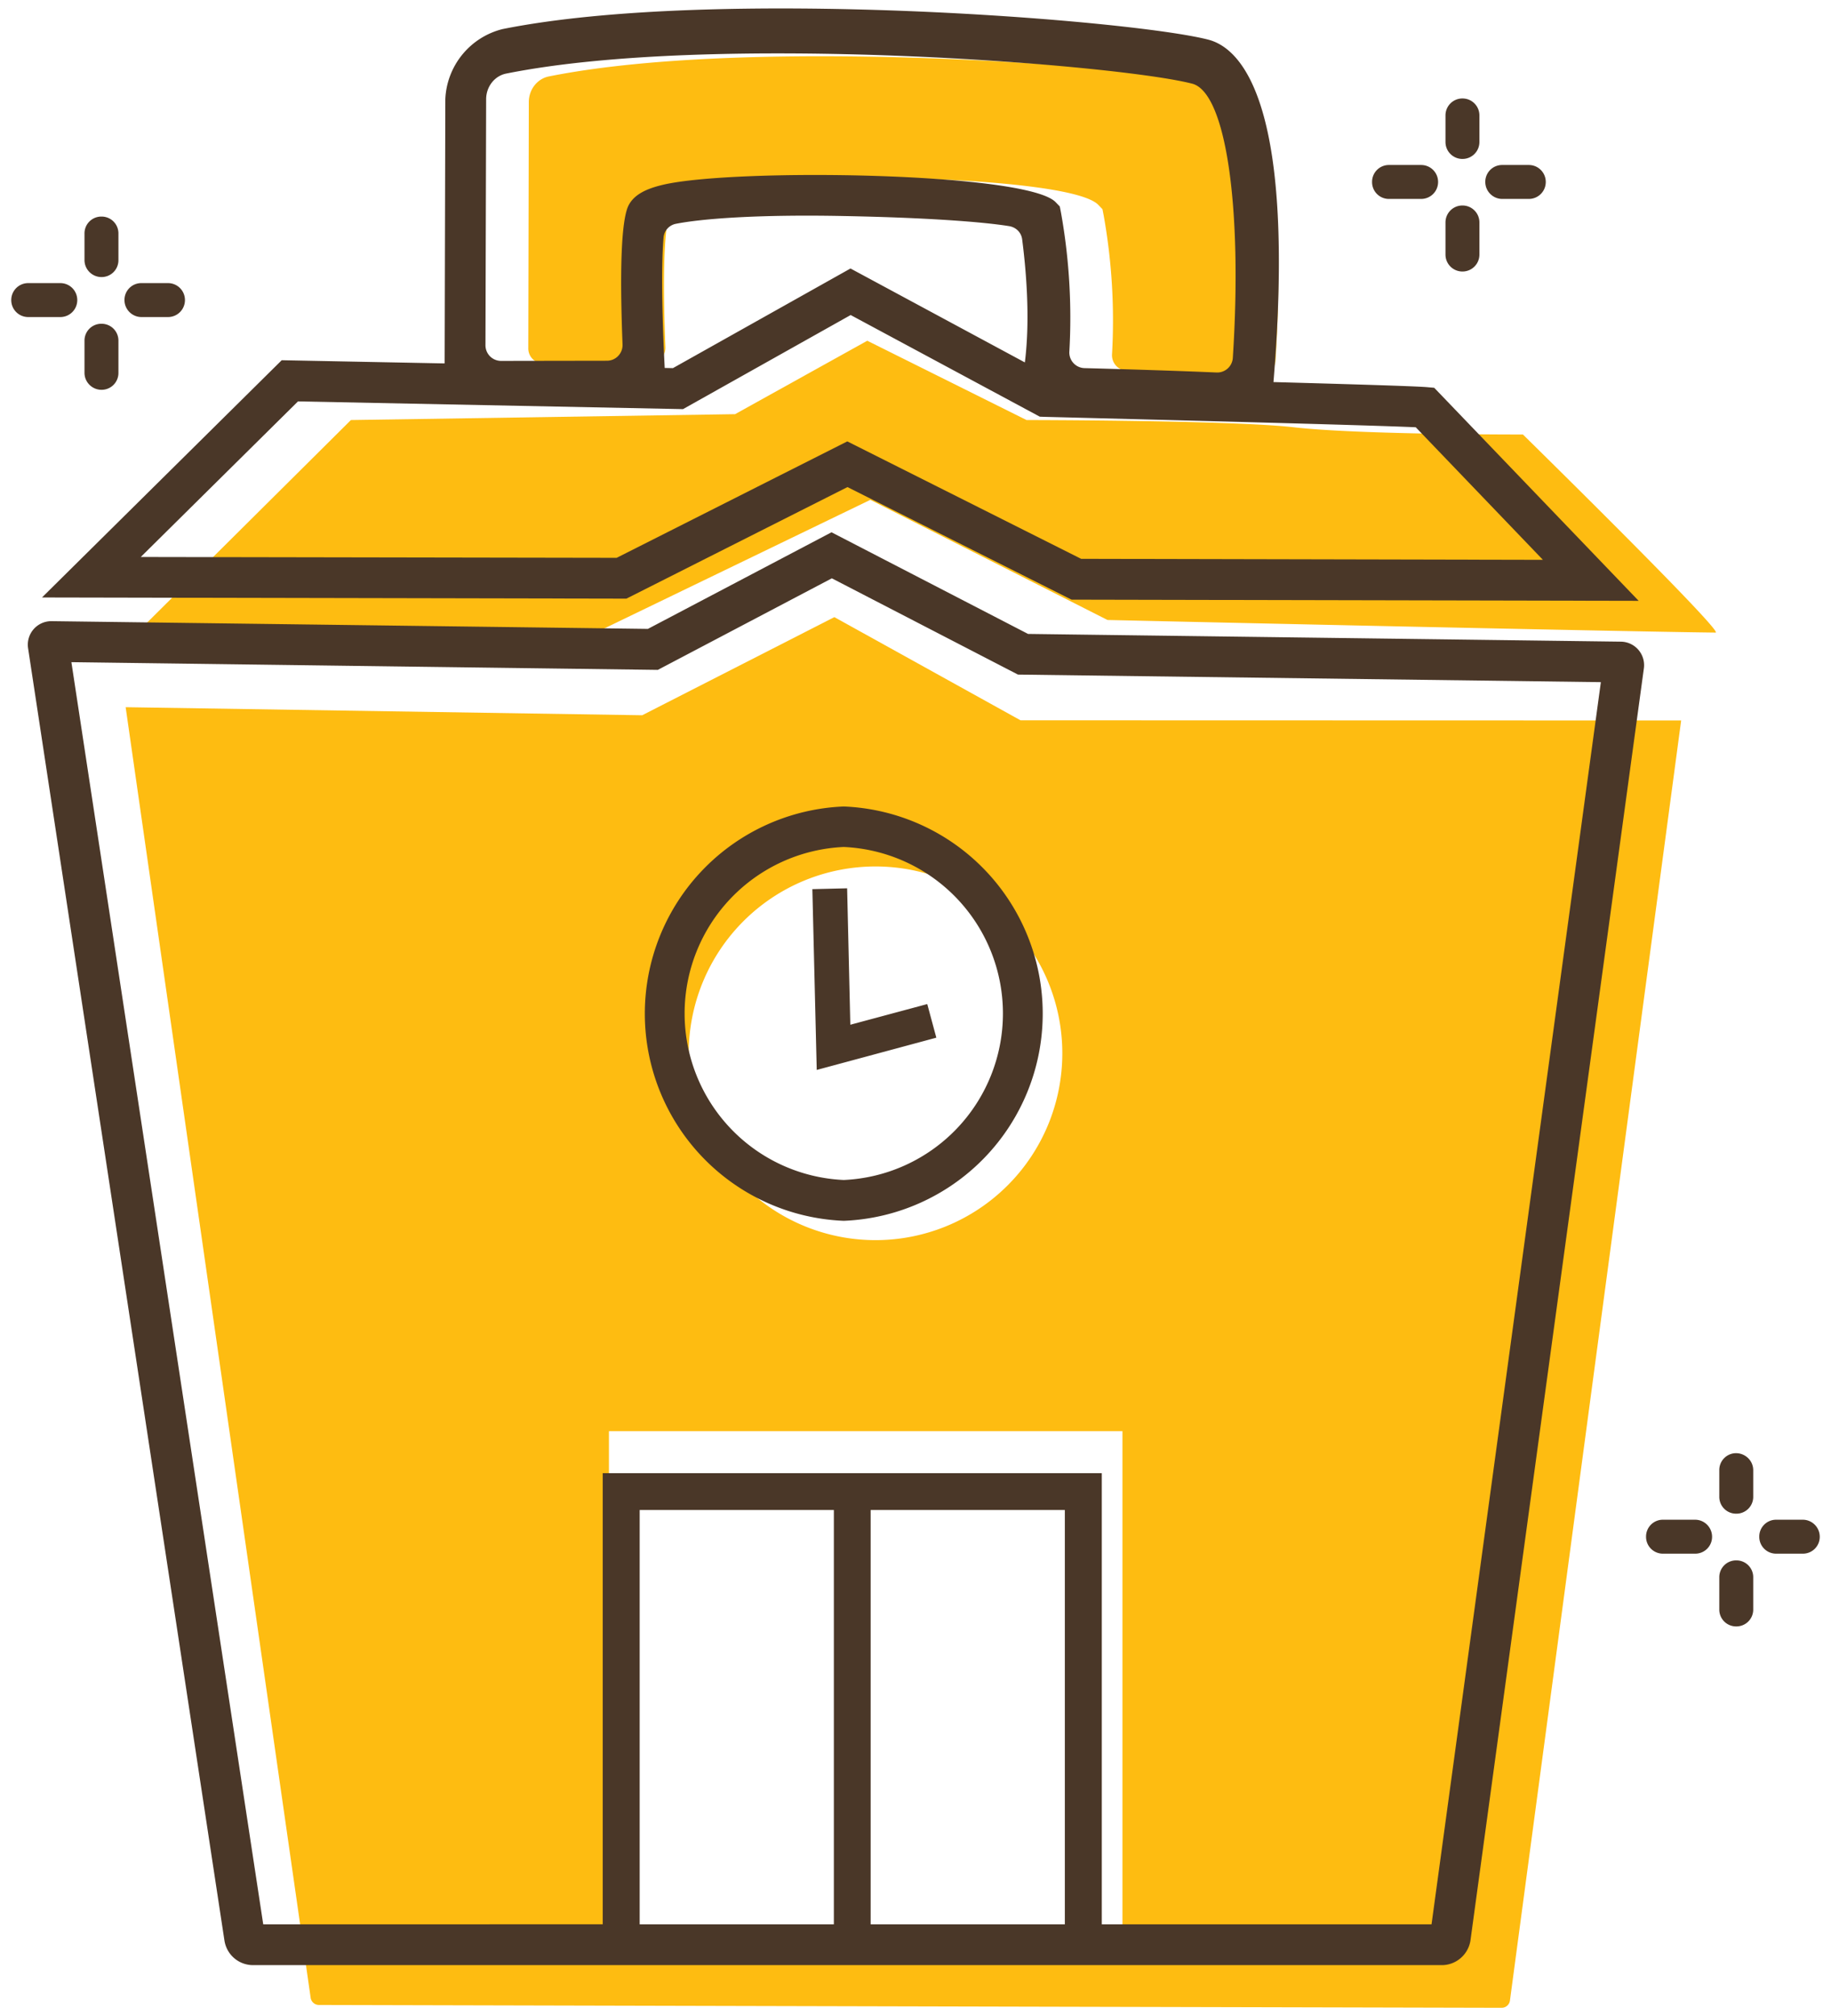
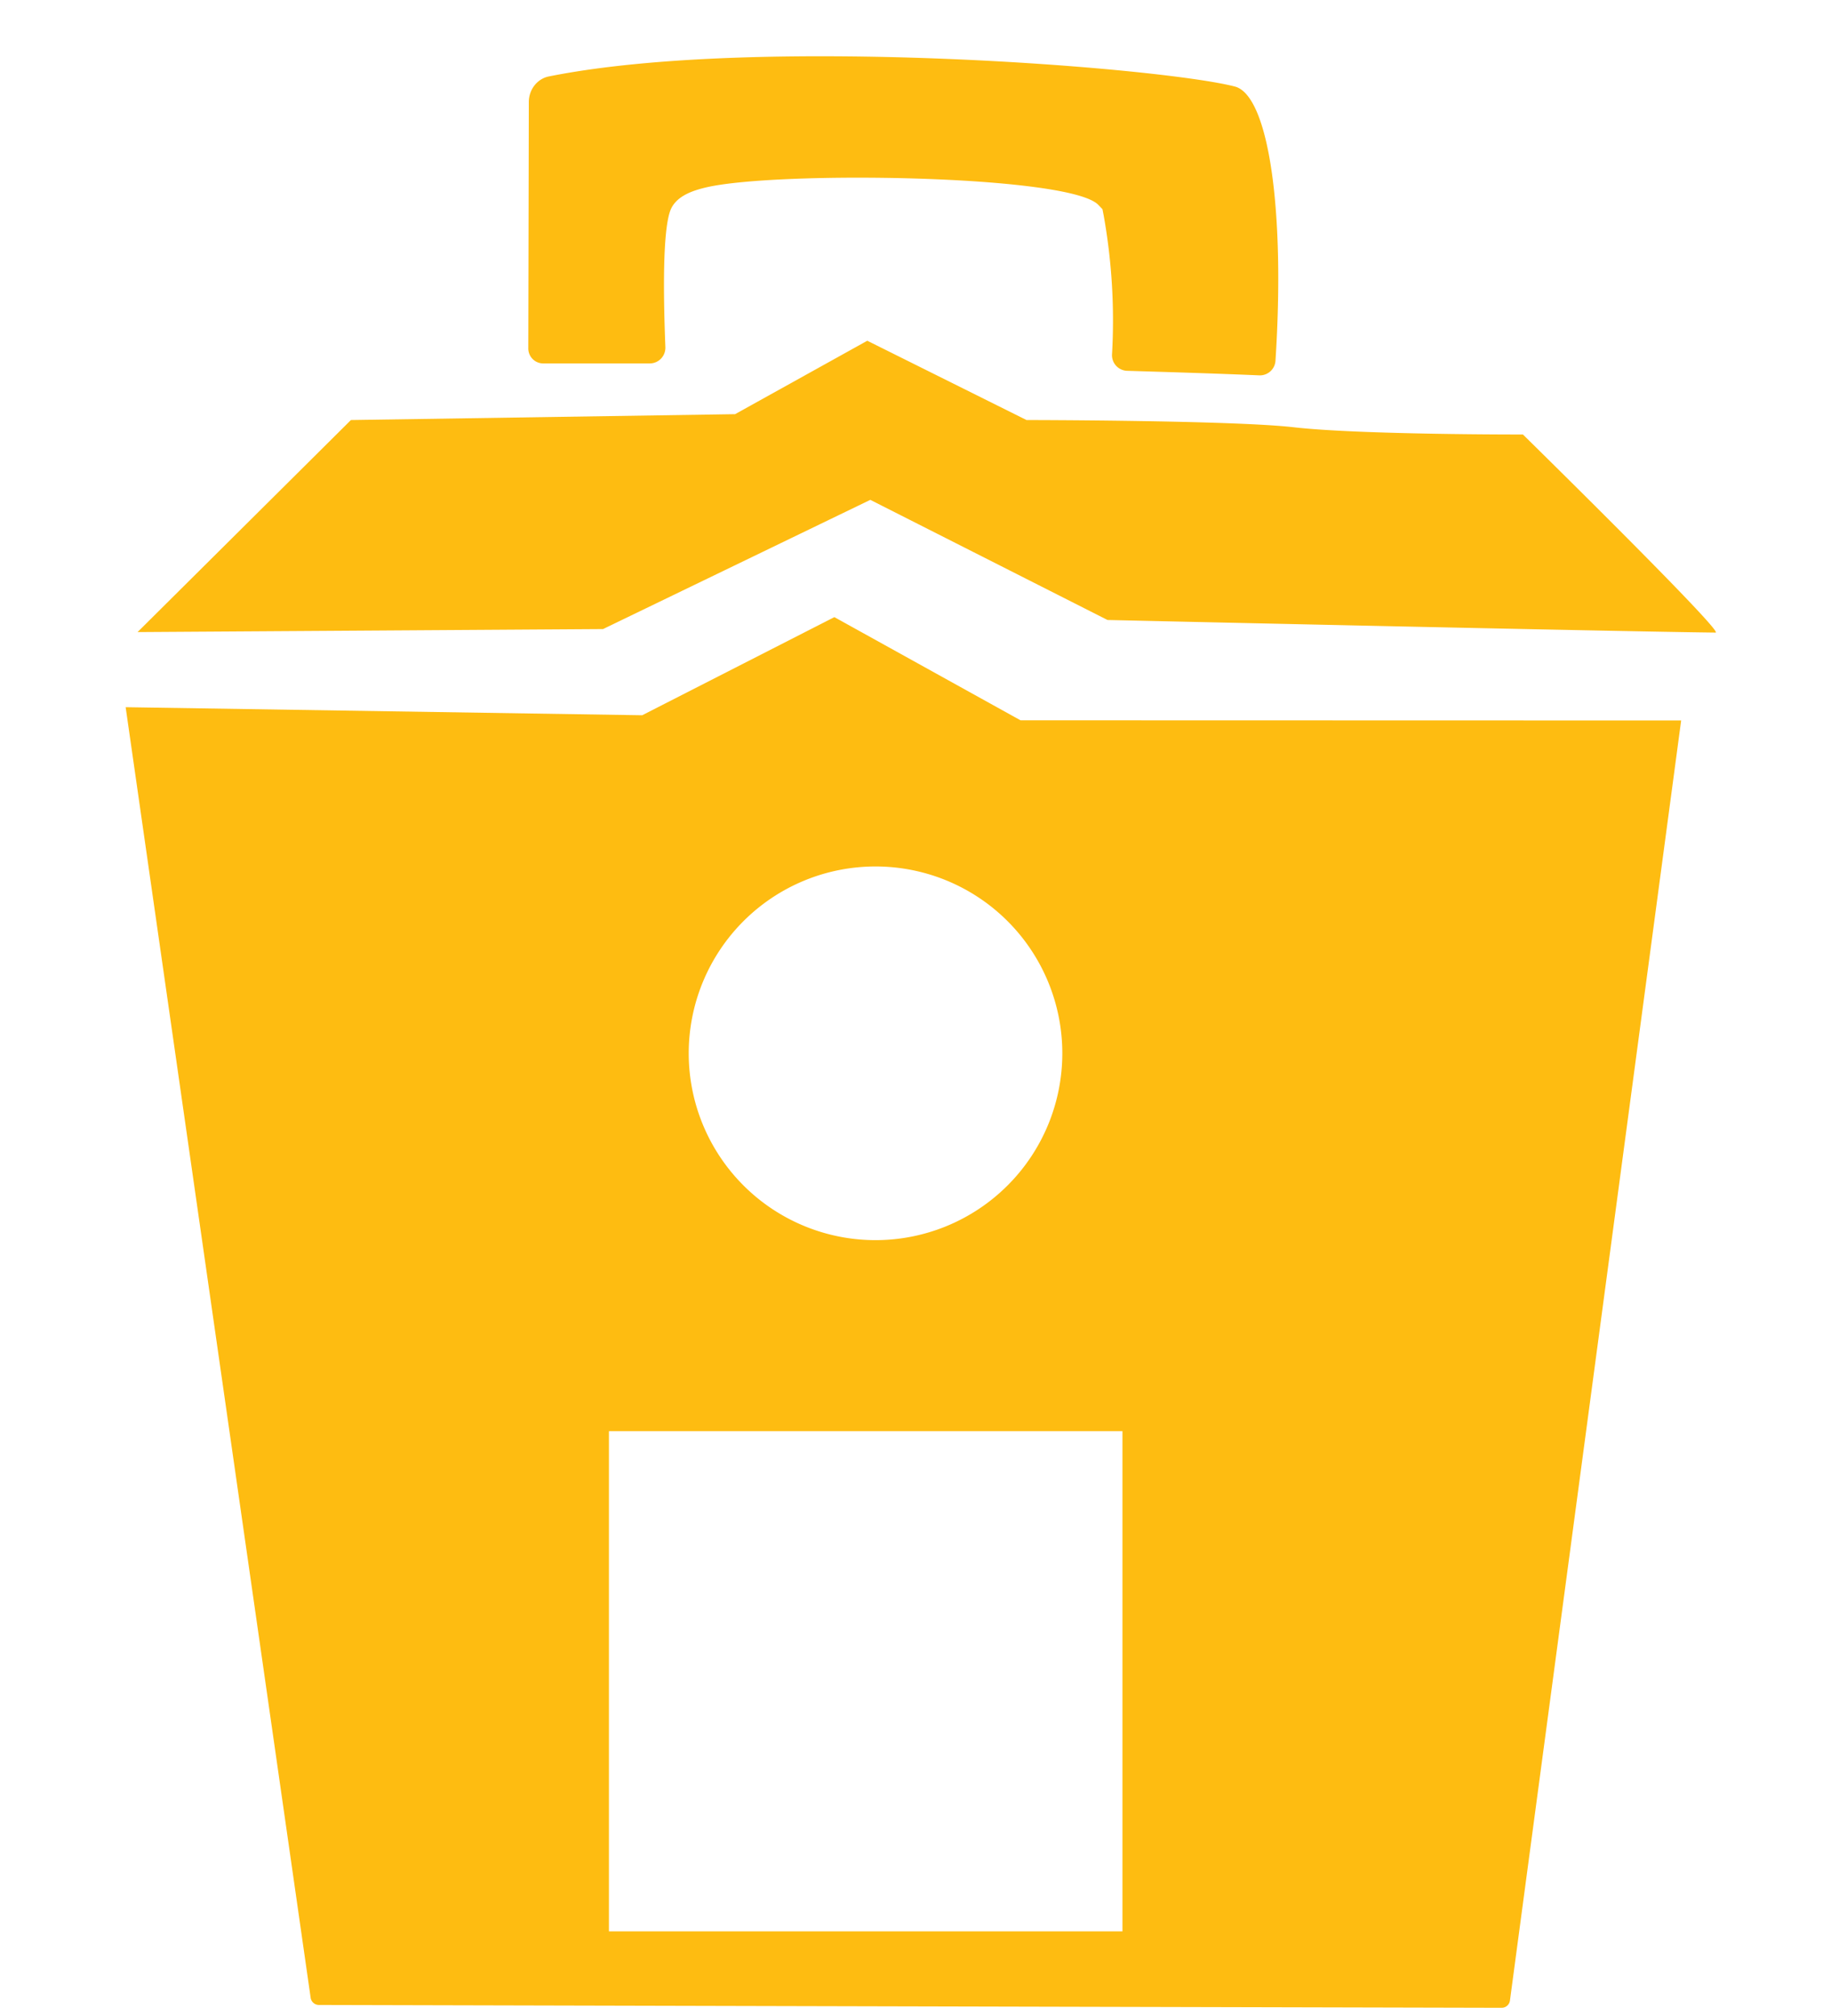
<svg xmlns="http://www.w3.org/2000/svg" xml:space="preserve" width="109" height="120" viewBox="0 0 109 120">
  <path fill="#FEBC11" d="m31.45 20.72.03-14.64c0-.75.5-1.39 1.19-1.53 12.31-2.47 36.39-.55 40.84.6 2.02.52 3 7.39 2.42 16.32a.93.93 0 0 1-.97.87c-2.31-.1-5.21-.19-7.86-.27a.93.93 0 0 1-.9-1 35.5 35.5 0 0 0-.5-8.26l-.07-.36-.25-.26c-1.73-1.78-19.03-2.03-23.33-1.04-.85.2-1.87.54-2.17 1.45-.42 1.27-.4 4.75-.27 8.06.02.53-.4.97-.93.97h-6.3a.89.89 0 0 1-.93-.91zm59.21 5.14s-9.69.02-13.64-.43c-3.65-.42-15.91-.43-15.91-.43l-9.48-4.72-7.87 4.37-22.87.35-12.7 12.62 27.71-.18 15.91-7.69 14.12 7.15s30.58.69 36.2.75c.55.01-11.47-11.79-11.47-11.79zM60.75 42.87l39.33.01-10.19 76.17a.5.5 0 0 1-.51.45L19 119.33a.5.5 0 0 1-.51-.45L7.48 42.09l30.75.48 11.44-5.84 11.08 6.14zm6.07 42.31H36.25v29.77h30.57V85.18zm-3.58-22.49a11.12 11.12 0 1 0-22.24 0 11.12 11.12 0 0 0 22.24 0z" />
-   <path fill="#4A3728" d="M50.23 48a12.34 12.34 0 0 0 0 24.66 12.34 12.34 0 0 0 0-24.66zm0 22.23a9.92 9.92 0 0 1 0-19.82 9.92 9.92 0 0 1 0 19.82zM96.5 38.19l-35.3-.46-11.7-6.05-10.93 5.75-35.5-.46a1.4 1.4 0 0 0-1.4 1.6l11.69 76.92c.13.85.85 1.47 1.71 1.47h70.76c.86 0 1.59-.64 1.71-1.49l10.32-75.69a1.4 1.4 0 0 0-1.36-1.59zm-46.86 76.34H38.08V89.87h11.56v24.66zm13.75 0H51.83V89.87h11.56v24.66zm21.83 0H65.59V87.68H35.88v26.85H15.67L4.25 39.41l34.91.46 10.36-5.45 11.08 5.73 34.7.45-10.08 73.93zM55.2 59.76l.54 2-7.12 1.92-.26-10.76 2.07-.05.19 8.12 4.58-1.23zM37.29 35.63l13.16-6.64 13.34 6.7 33.76.07-12.17-12.68-.46-.04c-.77-.06-4.72-.18-9.11-.3 1.33-16.2-1.75-19.83-3.88-20.38-4.57-1.18-29.39-3.16-42.01-.63a4.5 4.5 0 0 0-3.41 4.17l-.04 15.73-9.7-.19L2.5 35.56l34.79.07zM28.94 5.91c0-.75.5-1.39 1.19-1.53 12.31-2.47 36.39-.55 40.84.6 2.02.52 3 7.39 2.42 16.32a.93.93 0 0 1-.97.87c-2.31-.1-5.21-.19-7.86-.26a.93.93 0 0 1-.9-1 35.5 35.5 0 0 0-.5-8.26l-.07-.36-.25-.26C61.11 10.25 43.81 10 39.5 10.99c-.85.2-1.87.54-2.17 1.45-.42 1.28-.4 4.75-.27 8.06.02.53-.4.97-.93.97l-6.3.01a.93.93 0 0 1-.93-.93l.04-14.64zm32.07 15.66-10.38-5.59-10.57 5.93-.49-.01c-.2-3.95-.18-6.45-.07-7.75a.91.91 0 0 1 .74-.83c1.47-.29 4.75-.57 10.09-.46 4.65.09 8.07.33 9.75.6.41.07.72.38.77.79.21 1.64.5 4.62.16 7.32zm-43.27 2.32 22.92.46 9.98-5.6L61.9 24.8l.29.01c6.69.17 19.28.49 22.09.62l7.57 7.89-27.49-.06-13.92-6.99-13.73 6.93-28.33-.05 9.36-9.26zm86.63 63.61v1.58a1 1 0 0 1-1.01 1.01 1 1 0 0 1-1.01-1.01V87.5a1 1 0 0 1 1.01-1.01c.56.01 1.01.46 1.01 1.01zm0 6.38v1.91a1 1 0 0 1-1.01 1.01 1 1 0 0 1-1.01-1.01v-1.91a1 1 0 0 1 1.01-1.01 1 1 0 0 1 1.01 1.01zm3.96-2.42a1 1 0 0 1-1.01 1.01h-1.58a1 1 0 0 1-1.01-1.01 1 1 0 0 1 1.01-1.01h1.58c.56 0 1.01.46 1.01 1.01zm-6.41 0a1 1 0 0 1-1.01 1.01H99a1 1 0 0 1-1.01-1.01A1 1 0 0 1 99 90.45h1.91c.56 0 1.01.46 1.01 1.01zM5.03 15.48V13.9a1 1 0 0 1 1.01-1.01 1 1 0 0 1 1.01 1.01v1.58a1 1 0 0 1-1.01 1.01c-.55 0-1.01-.45-1.01-1.01zm0 6.71v-1.91a1 1 0 0 1 1.01-1.01 1 1 0 0 1 1.01 1.01v1.91a1 1 0 0 1-1.01 1.01c-.55 0-1.01-.45-1.01-1.01zm2.38-4.33a1 1 0 0 1 1.01-1.01H10c.56 0 1.01.45 1.01 1.01s-.45 1.01-1.01 1.01H8.42c-.55 0-1.01-.45-1.01-1.01zm-5.73 1.01c-.56 0-1.01-.45-1.01-1.01s.45-1.01 1.01-1.01h1.91c.56 0 1.01.45 1.01 1.01s-.45 1.01-1.01 1.01H1.68zM86.05 8.45V6.87c0-.56.45-1.01 1.01-1.01s1.01.45 1.01 1.01v1.58c0 .56-.45 1.01-1.01 1.01s-1.01-.45-1.01-1.01zm0 6.7v-1.91c0-.56.45-1.01 1.01-1.01s1.01.45 1.01 1.01v1.91c0 .56-.45 1.01-1.01 1.01s-1.01-.45-1.01-1.01zm2.37-4.32a1 1 0 0 1 1.01-1.01h1.58c.56 0 1.01.45 1.01 1.01s-.45 1.01-1.01 1.01h-1.58c-.55 0-1.01-.45-1.01-1.01zm-6.74 0a1 1 0 0 1 1.01-1.01h1.91c.56 0 1.01.45 1.01 1.01s-.45 1.01-1.01 1.01h-1.91a1 1 0 0 1-1.01-1.01z" />
</svg>